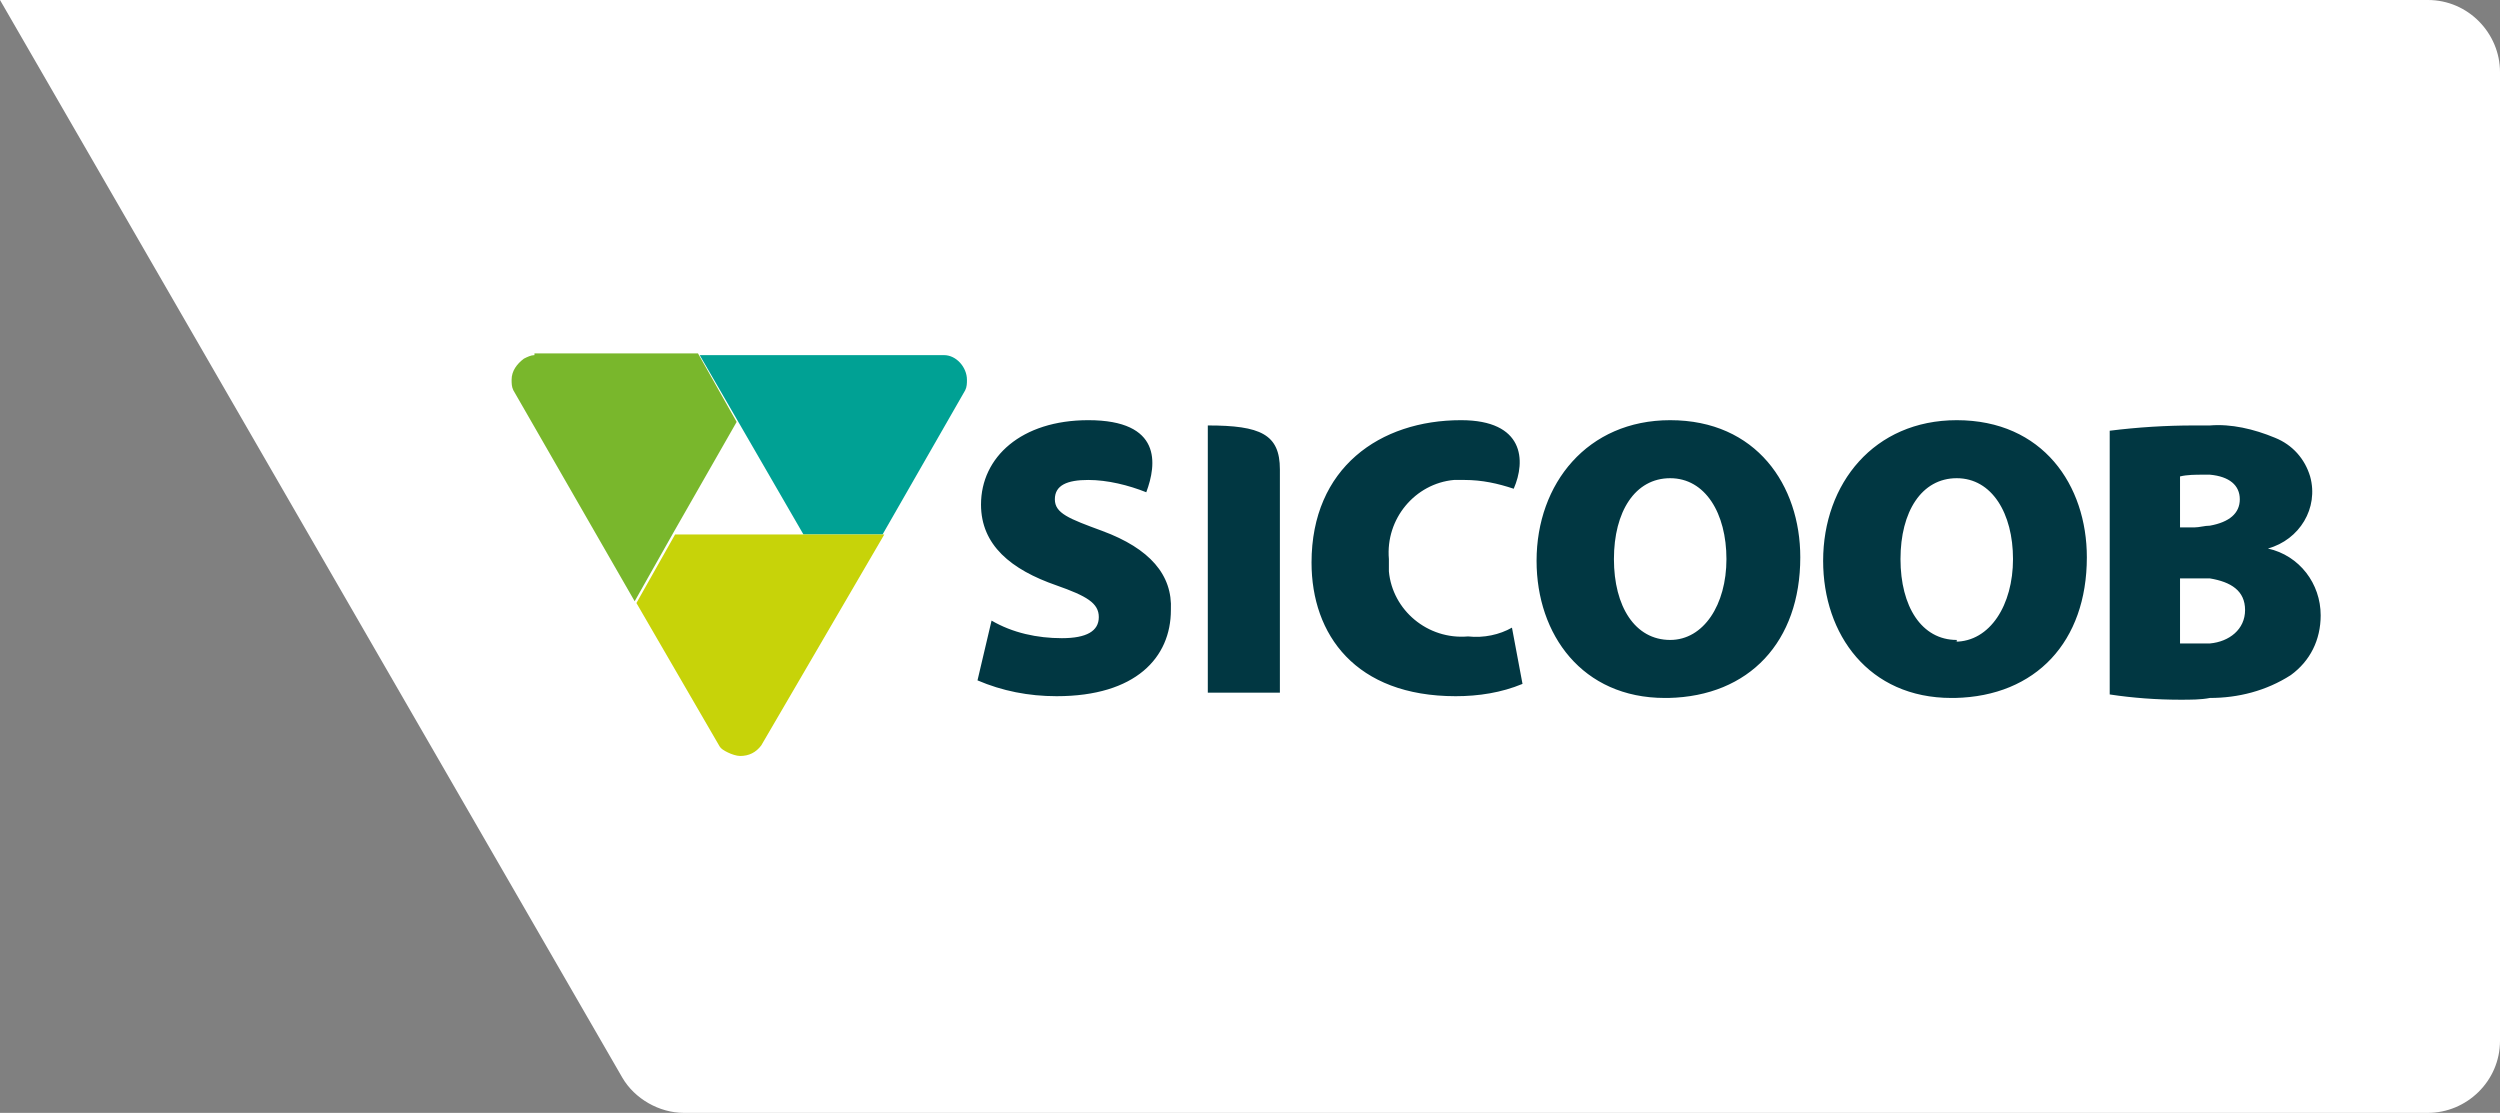
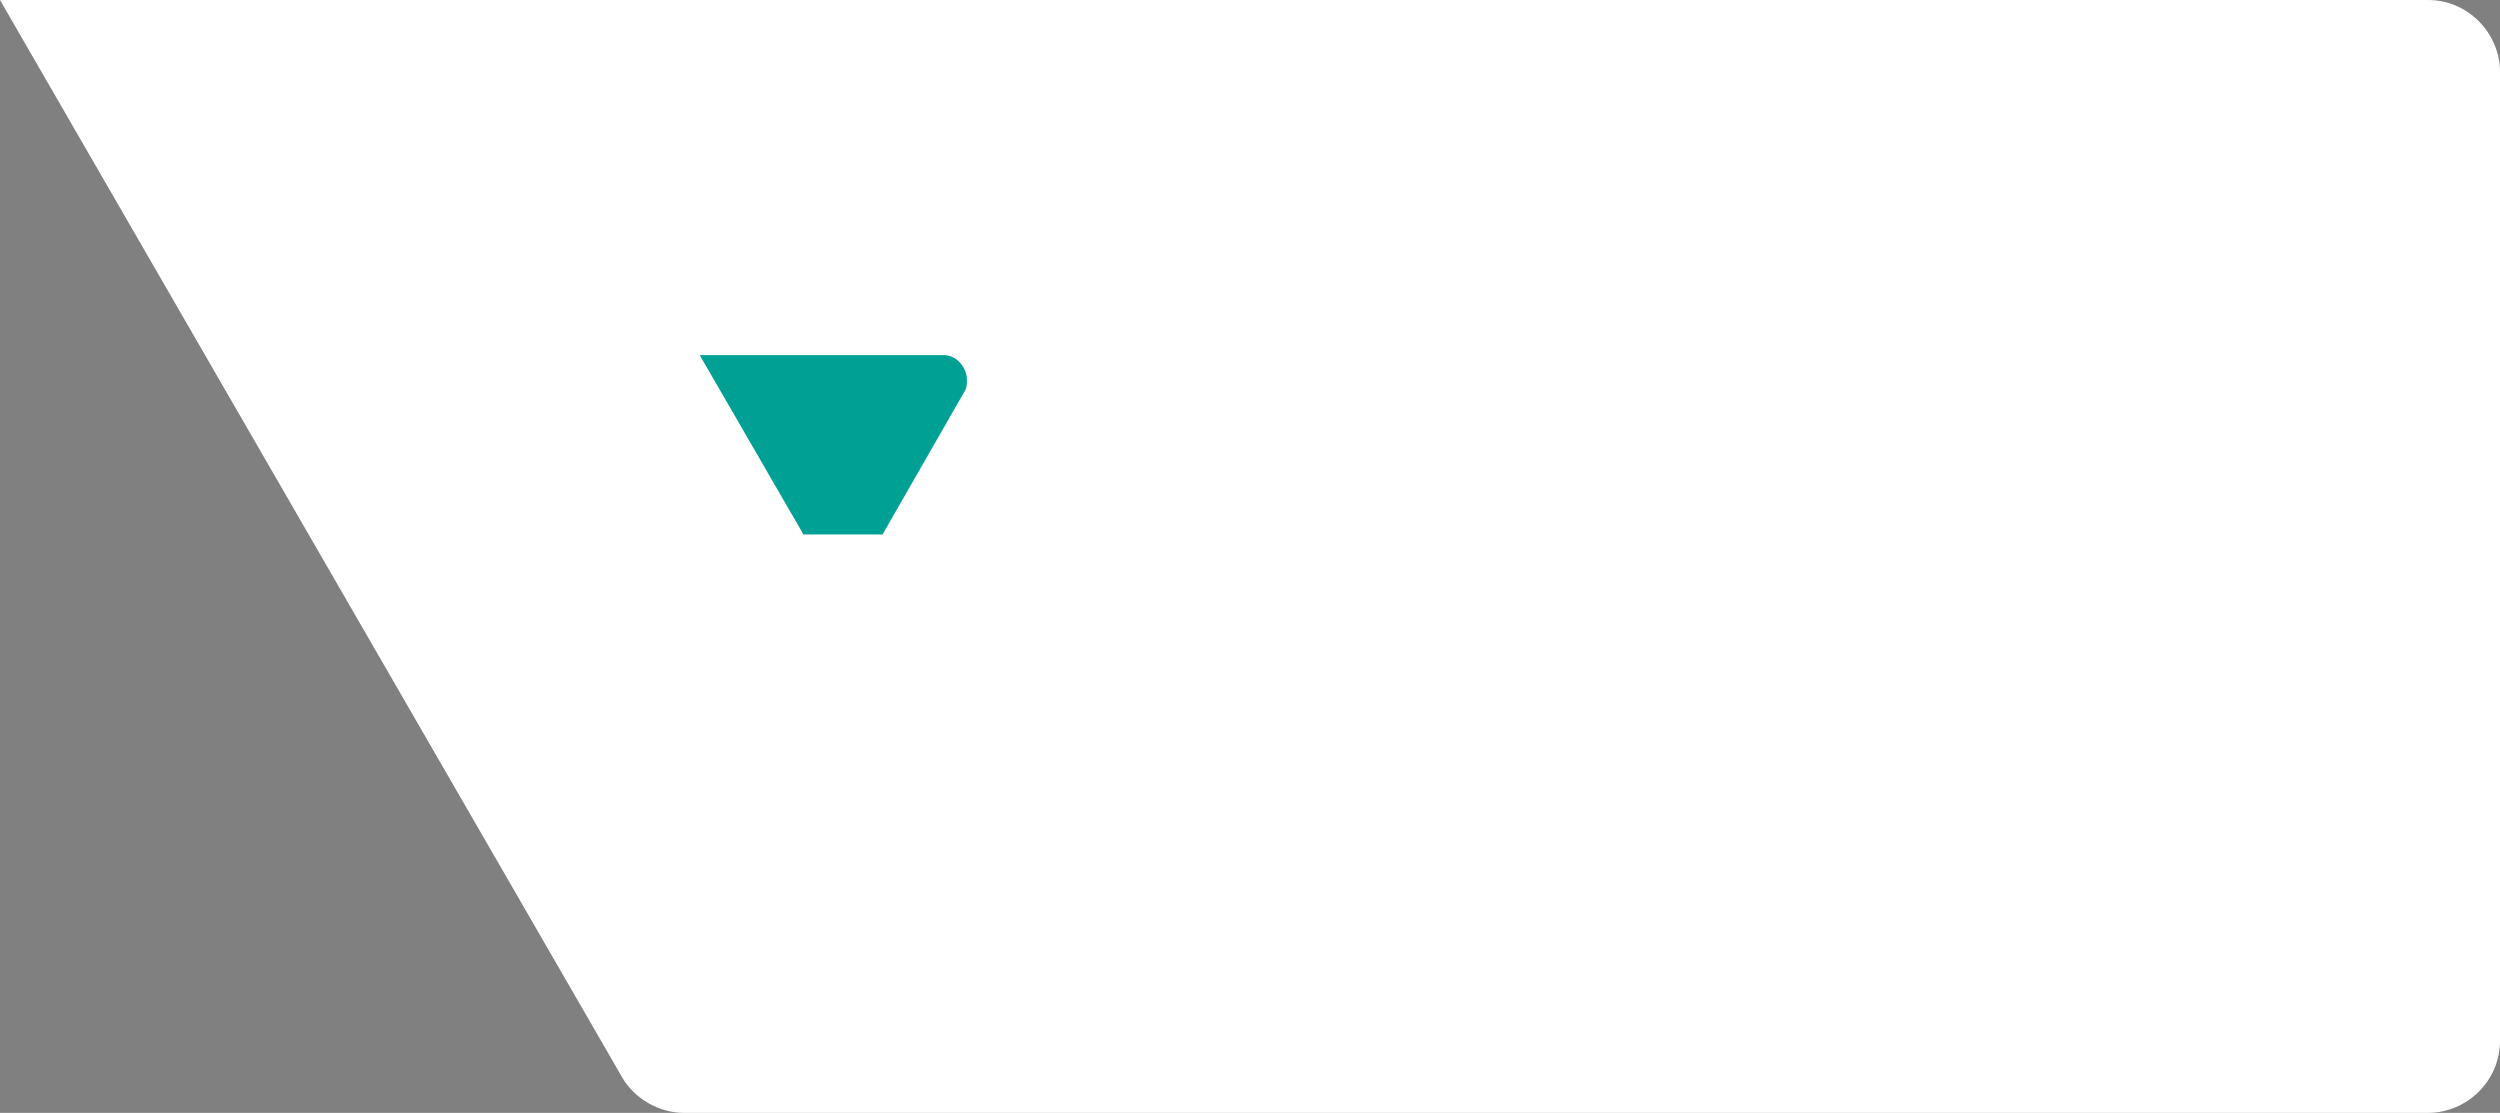
<svg xmlns="http://www.w3.org/2000/svg" version="1.1" id="Layer_1" x="0px" y="0px" viewBox="0 0 142.2 63.3" style="enable-background:new 0 0 142.2 63.3;" xml:space="preserve">
  <rect x="0" y="0" width="142.2" height="63.3" fill="#808080" stroke="none" />
  <style type="text/css">
	.st0{fill:#FFFFFF;}
	.st1{fill-rule:evenodd;clip-rule:evenodd;fill:#013742;}
	.st2{fill:#79B72C;}
	.st3{fill:#00A194;}
	.st4{fill:#C7D309;}
</style>
  <path class="st0" d="M0,0l35.4,61.3c0.7,1.2,2.1,2,3.5,2h99.2c2.2,0,4.1-1.8,4.1-4.1V4.1c0-2.2-1.8-4.1-4.1-4.1H0z" />
-   <path class="st1" d="M95,23.9L95,23.9c-4.7,0-7.6,3.6-7.6,8c0,4.2,2.6,7.8,7.3,7.8h0.2c4.6-0.1,7.5-3.2,7.5-8  C102.4,27.6,99.9,23.9,95,23.9z M95,36.4L95,36.4c-2,0-3.2-1.9-3.2-4.6s1.2-4.6,3.2-4.6l0,0c2,0,3.2,2,3.2,4.6S96.9,36.4,95,36.4  L95,36.4z M111.3,23.9L111.3,23.9c-4.7,0-7.6,3.6-7.6,8c0,4.2,2.6,7.8,7.3,7.8h0.2c4.6-0.1,7.5-3.2,7.5-8  C118.7,27.6,116.2,23.9,111.3,23.9L111.3,23.9z M111.3,36.4L111.3,36.4c-2,0-3.2-1.9-3.2-4.6s1.2-4.6,3.2-4.6s3.2,2,3.2,4.6  s-1.3,4.7-3.3,4.7H111.3z M129,31.2L129,31.2c1.8-0.5,2.9-2.3,2.4-4.1c-0.3-1-1-1.8-2-2.2c-1.2-0.5-2.5-0.8-3.7-0.7h-0.9  c-1.6,0-3.2,0.1-4.8,0.3v15c1.3,0.2,2.7,0.3,4,0.3c0.6,0,1.2,0,1.7-0.1c1.6,0,3.2-0.4,4.6-1.3c1.1-0.8,1.7-2,1.7-3.4  C132,33.2,130.8,31.6,129,31.2z M124,27.1c0.4-0.1,0.9-0.1,1.3-0.1h0.4c1.1,0.1,1.7,0.6,1.7,1.4s-0.6,1.3-1.7,1.5  c-0.3,0-0.6,0.1-0.9,0.1H124V27.1z M125.7,36.6c-0.2,0-0.3,0-0.5,0c-0.4,0-0.8,0-1.2,0v-3.7h1c0.3,0,0.5,0,0.7,0  c1.2,0.2,2,0.7,2,1.8S126.8,36.5,125.7,36.6L125.7,36.6z M68.7,24.2v15.2h4.1V26.7C72.8,24.7,71.7,24.2,68.7,24.2L68.7,24.2z   M62.7,30.2c-1.9-0.7-2.7-1-2.7-1.8s0.7-1.1,1.9-1.1c1.1,0,2.3,0.3,3.3,0.7c0.6-1.6,0.9-4.1-3.3-4.1c-3.8,0-6.1,2.1-6.1,4.8  c0,2.3,1.7,3.7,4.3,4.6c1.7,0.6,2.4,1,2.4,1.8s-0.7,1.2-2.1,1.2c-1.4,0-2.8-0.3-4-1l-0.8,3.4c1.4,0.6,2.9,0.9,4.5,0.9  c4.5,0,6.5-2.2,6.5-4.9C66.7,32.7,65.4,31.2,62.7,30.2L62.7,30.2z M83.5,36.2c-2.3,0.2-4.3-1.5-4.5-3.7c0-0.2,0-0.5,0-0.7  c-0.2-2.3,1.5-4.3,3.7-4.5c0.2,0,0.4,0,0.6,0c1,0,1.9,0.2,2.8,0.5c0.7-1.6,0.6-3.9-3-3.9c-4.6,0-8.5,2.7-8.5,8.1  c0,4.1,2.5,7.6,8.2,7.6c1.3,0,2.6-0.2,3.8-0.7l-0.6-3.2C85.3,36.1,84.4,36.3,83.5,36.2L83.5,36.2z" />
-   <path class="st2" d="M30.4,20.2c-0.2,0-0.4,0.1-0.6,0.2c-0.4,0.3-0.7,0.7-0.7,1.2c0,0.2,0,0.4,0.1,0.6l6.9,12l2.2-3.9l0,0l3.6-6.3  l-2.2-3.9H30.4z" />
  <path class="st3" d="M39.8,20.2l5.9,10.2h4.5l4.7-8.2c0.1-0.2,0.1-0.4,0.1-0.6c0-0.7-0.6-1.4-1.3-1.4H39.8z" />
-   <path class="st4" d="M49.8,30.4H38.4l-2.2,3.9l4.7,8.1c0.1,0.2,0.3,0.3,0.5,0.4c0.2,0.1,0.5,0.2,0.7,0.2c0.5,0,0.9-0.2,1.2-0.6l7-12  L49.8,30.4z" />
</svg>